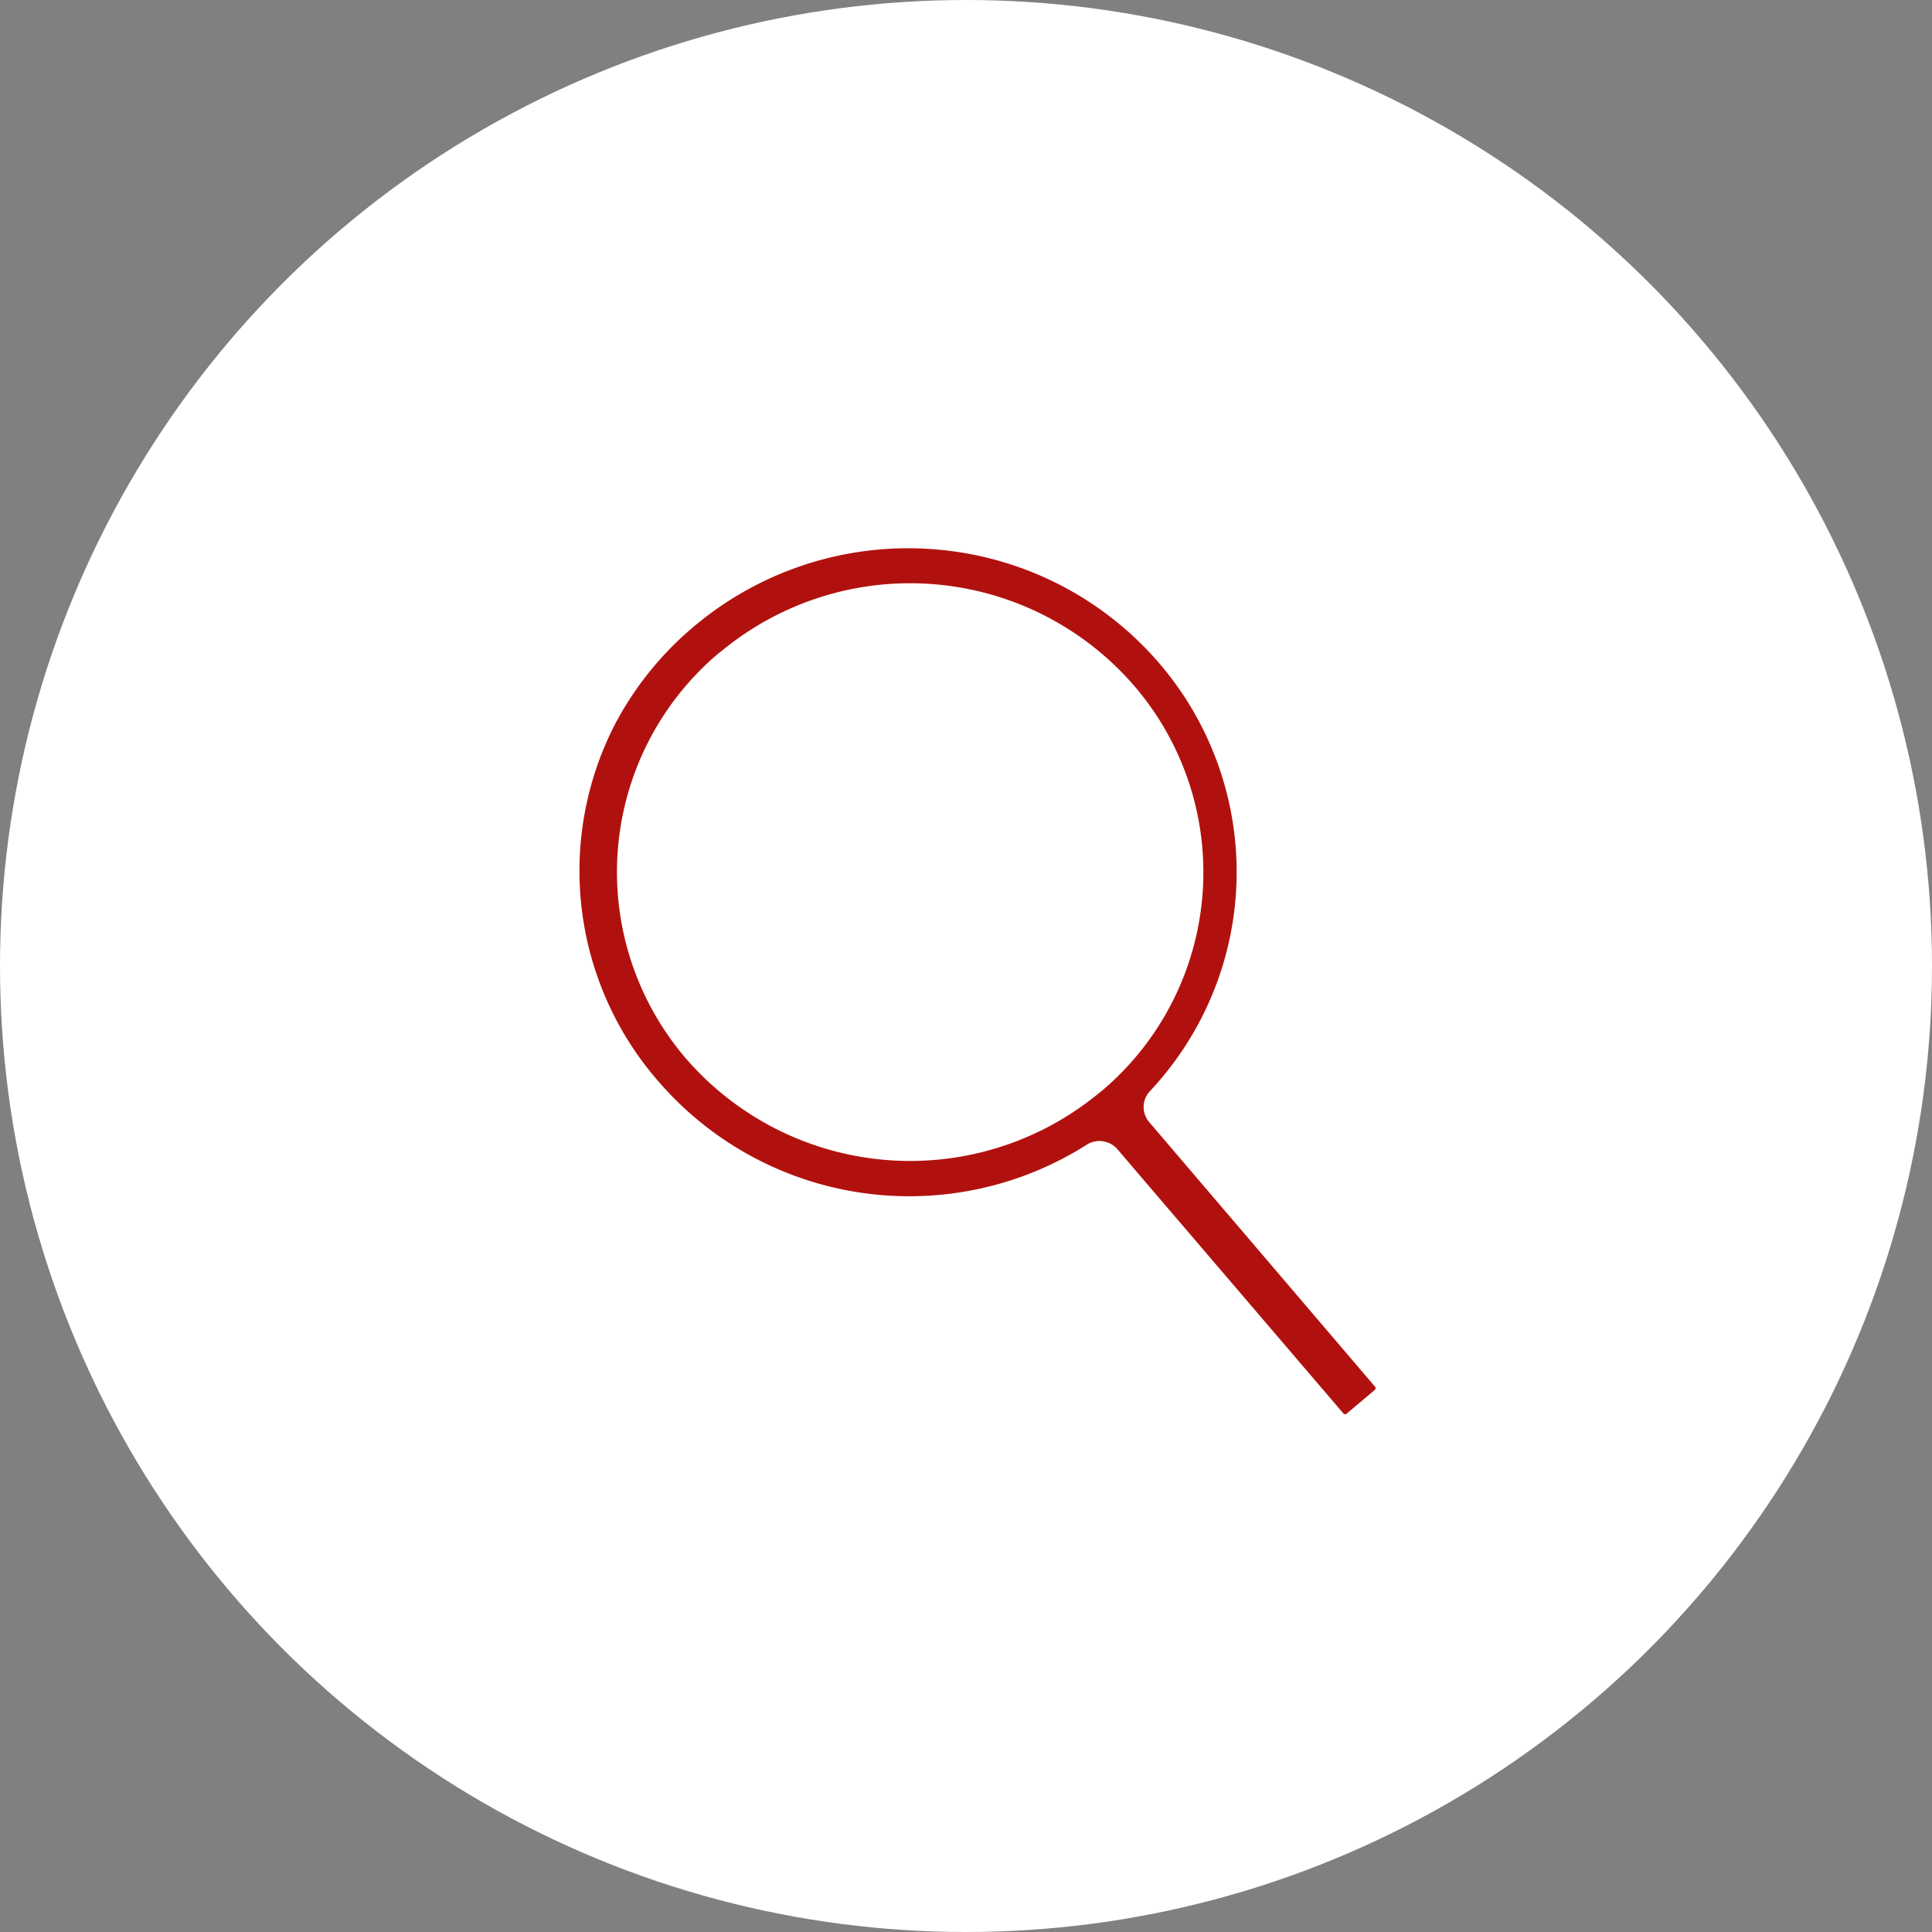
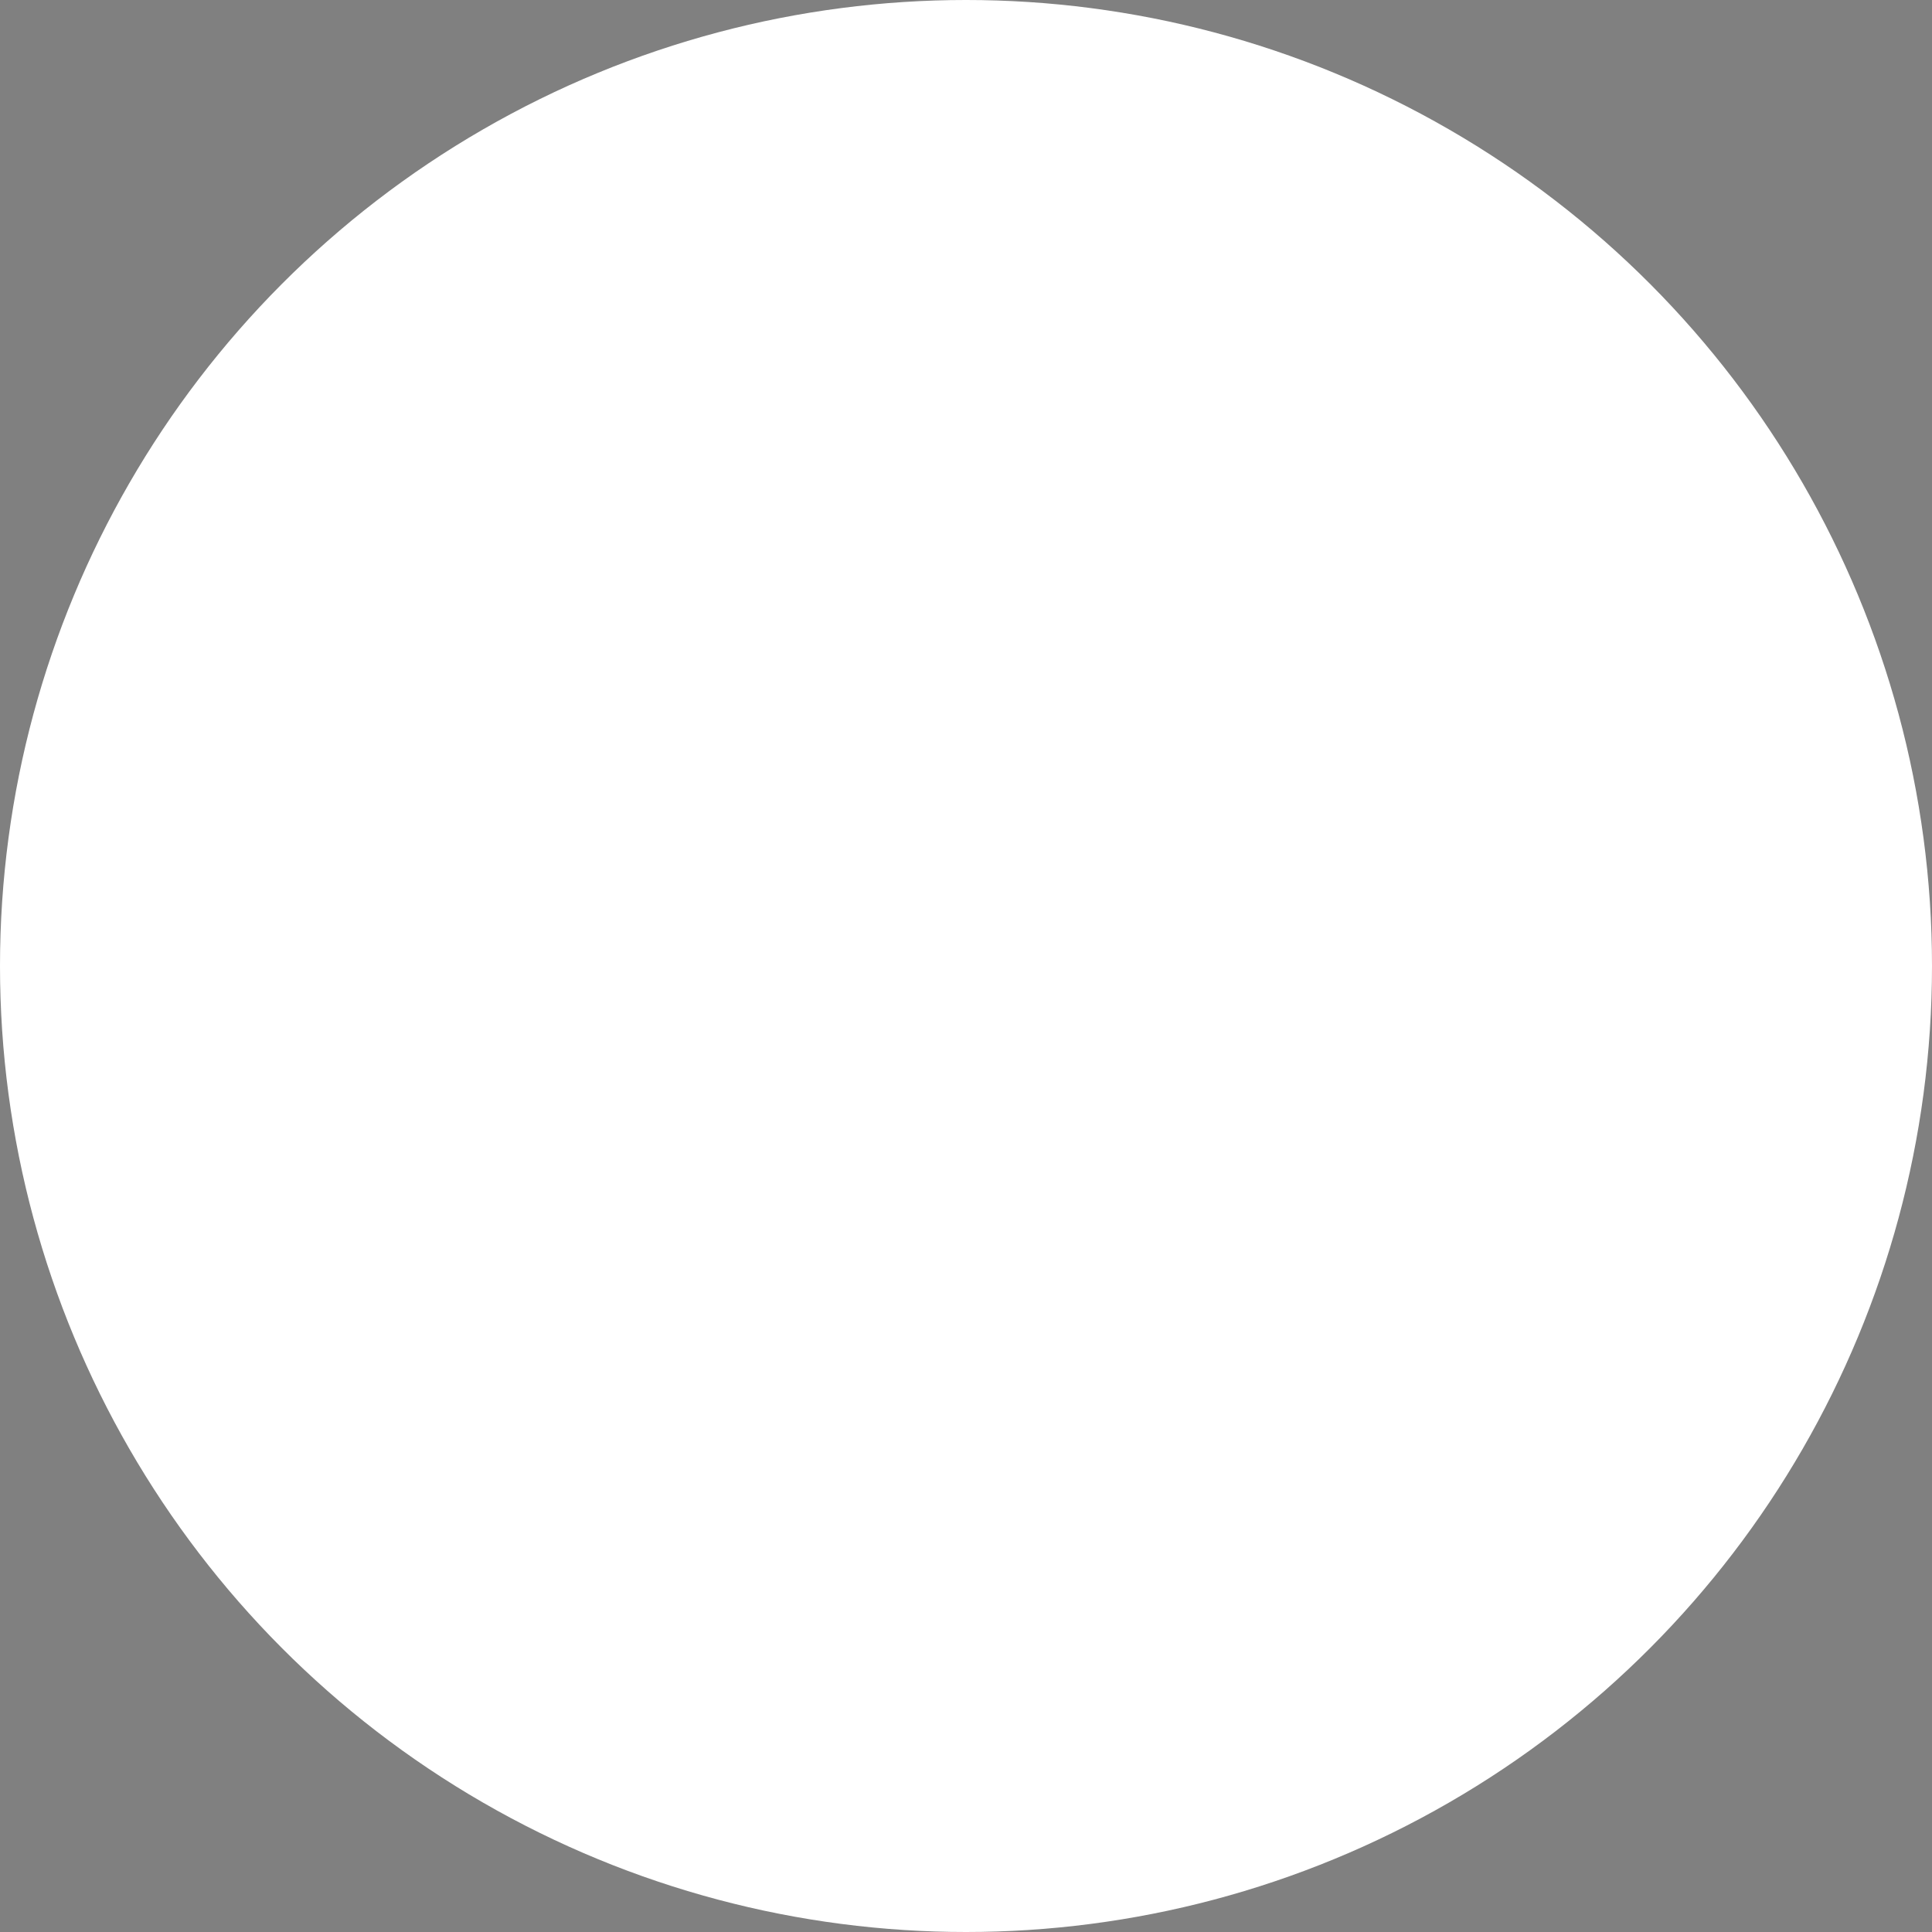
<svg xmlns="http://www.w3.org/2000/svg" viewBox="0 0 40 40">
  <rect x="0" y="0" width="40" height="40" fill="#808080" stroke="none" />
  <defs>
    <style>.cls-1{fill:#fff;}.cls-2{fill:#b1110e;}</style>
  </defs>
  <g id="Ebene_2" data-name="Ebene 2">
    <g id="Ebene_1-2" data-name="Ebene 1">
      <circle class="cls-1" cx="20" cy="20" r="20" />
      <g id="Icon_Suche" data-name="Icon Suche">
-         <path id="Icon_Suche-2" data-name="Icon Suche-2" class="cls-2" d="M19.62,11.4a6.88,6.88,0,0,0-5.18,1.51l0,0A6.75,6.75,0,0,0,12.73,15a6.63,6.63,0,0,0,.92,7.41A6.86,6.86,0,0,0,22.5,23.7a.49.49,0,0,1,.64.1l4.67,5.46a.05.05,0,0,0,.08,0h0l.57-.48a.05.05,0,0,0,0-.08h0l-4.66-5.46a.48.48,0,0,1,0-.64,6.63,6.63,0,0,0,.25-8.81A6.83,6.83,0,0,0,19.62,11.4Zm3.11,11.25a6.14,6.14,0,0,1-8.55-.76,5.93,5.93,0,0,1,.68-8.35l.09-.07a6.13,6.13,0,0,1,8.55.75,5.92,5.92,0,0,1-.67,8.35Z" />
-       </g>
+         </g>
    </g>
  </g>
</svg>